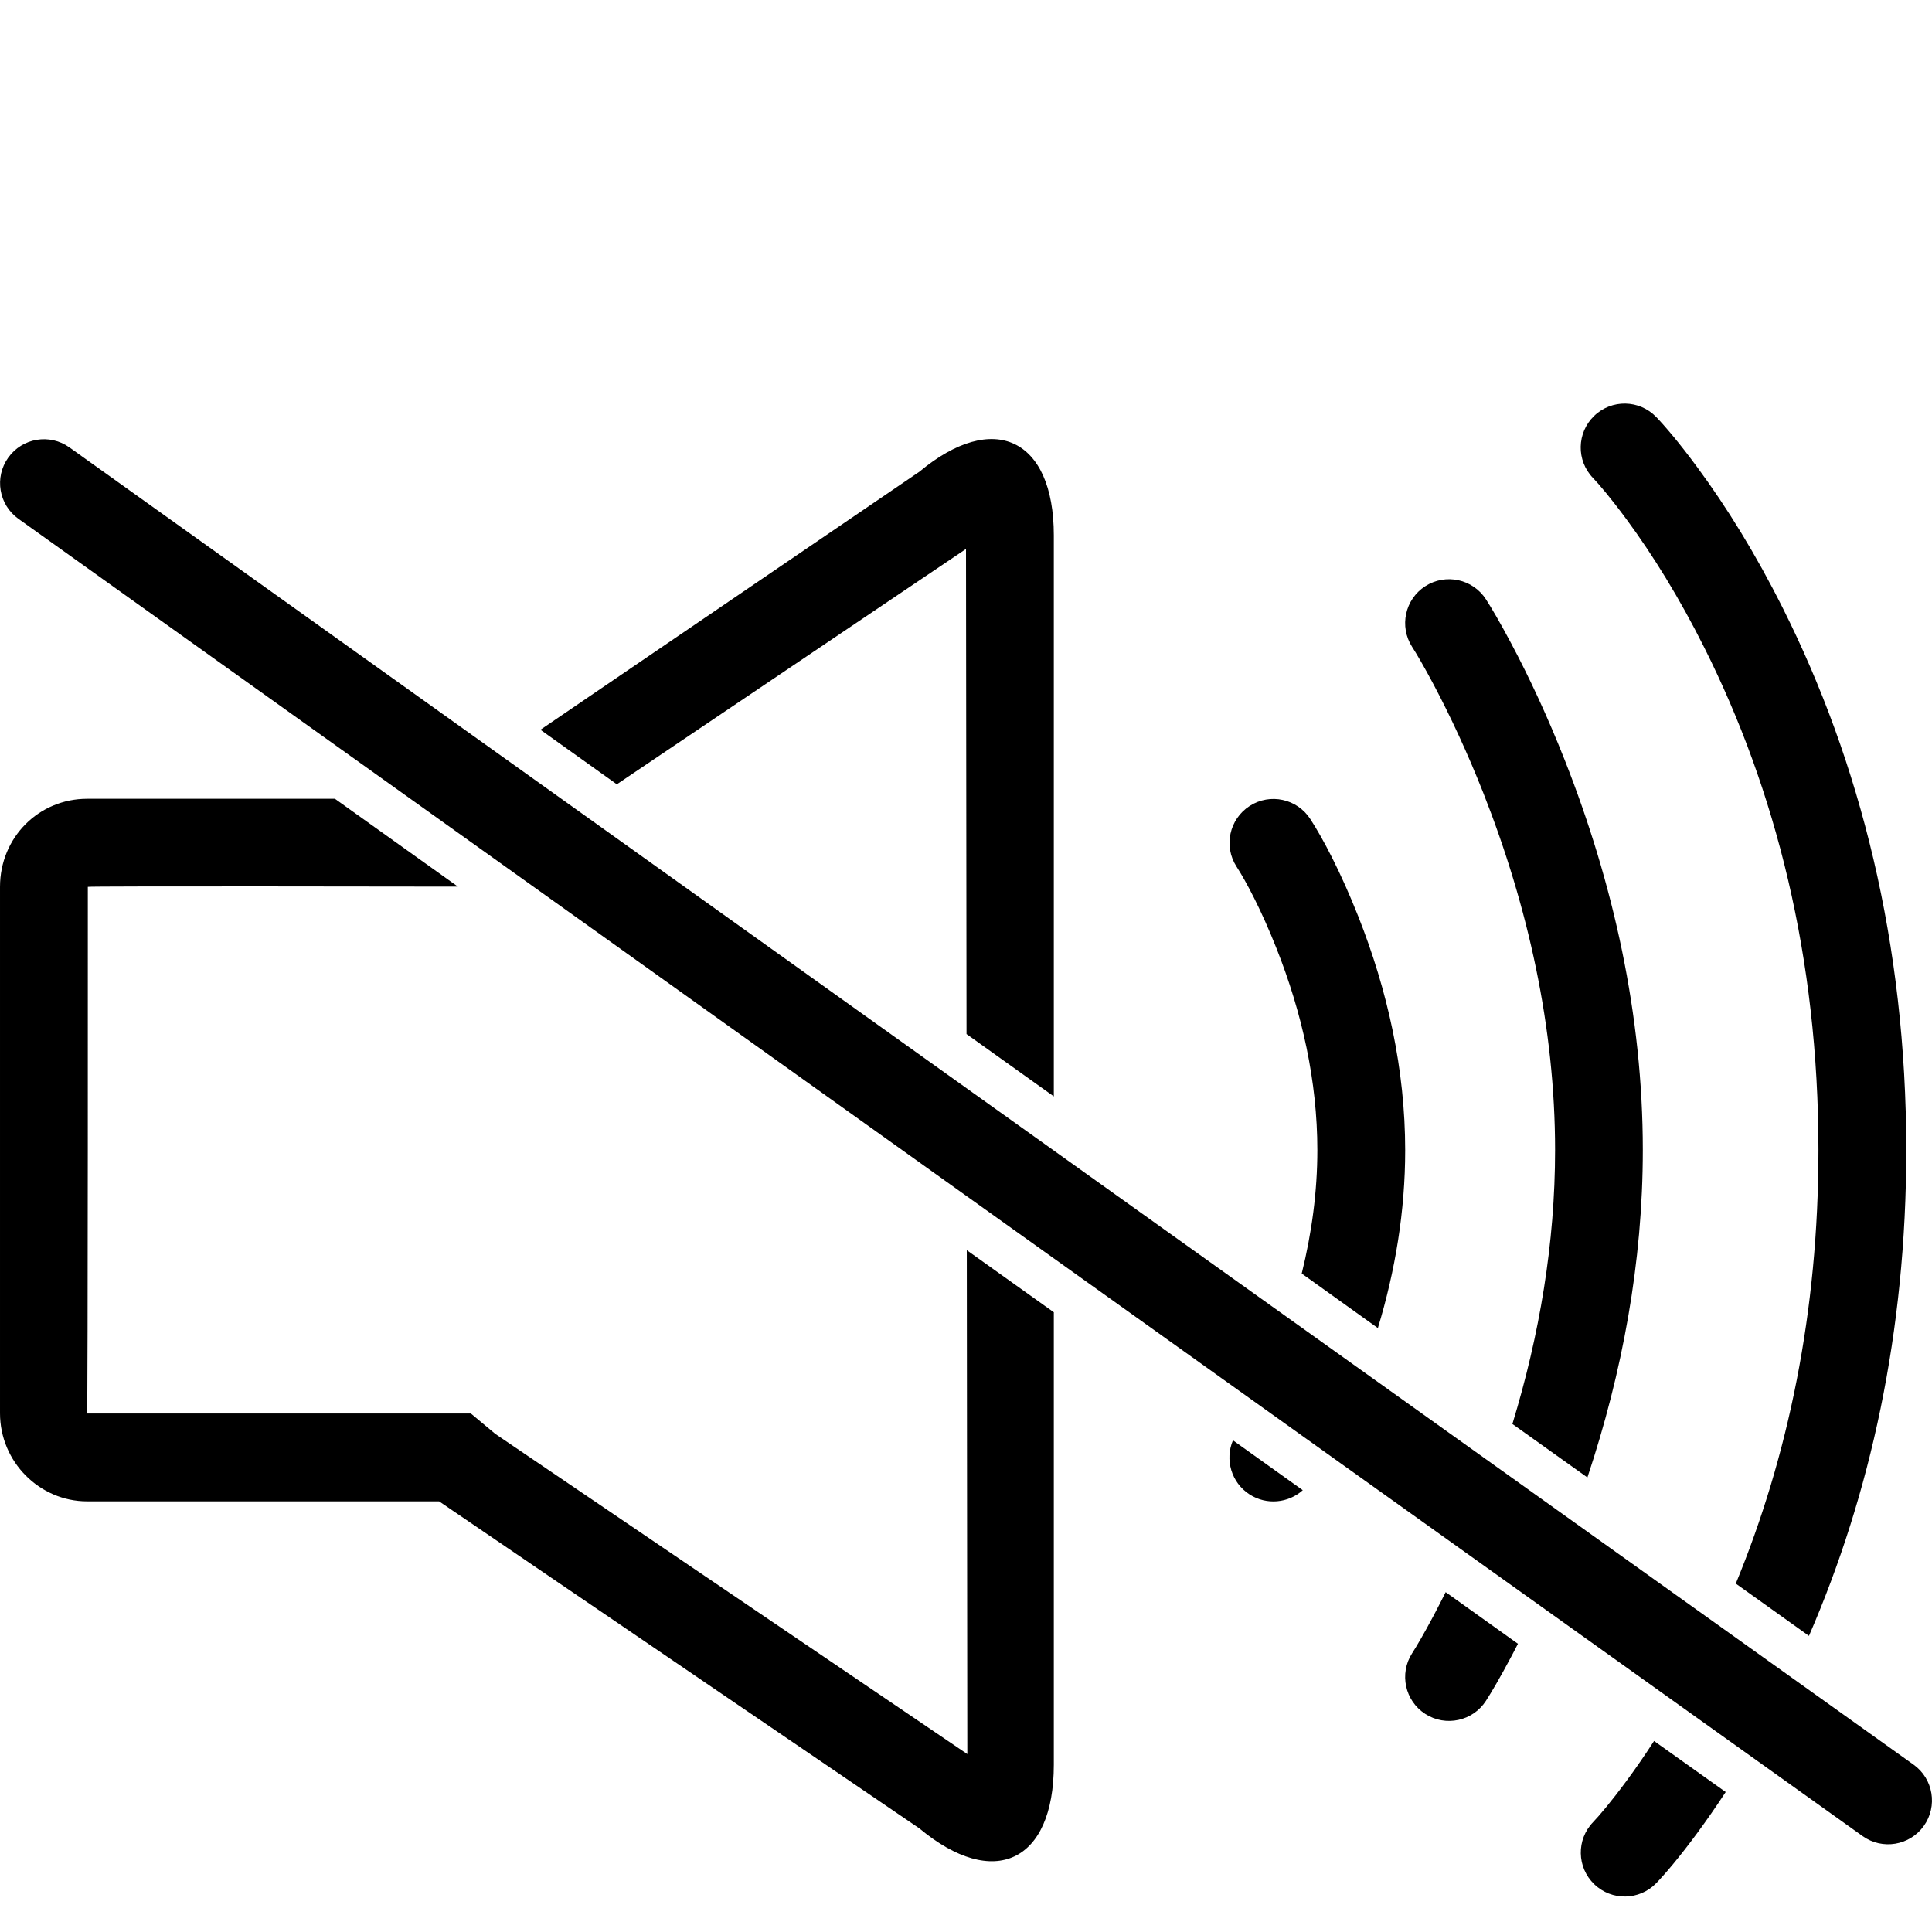
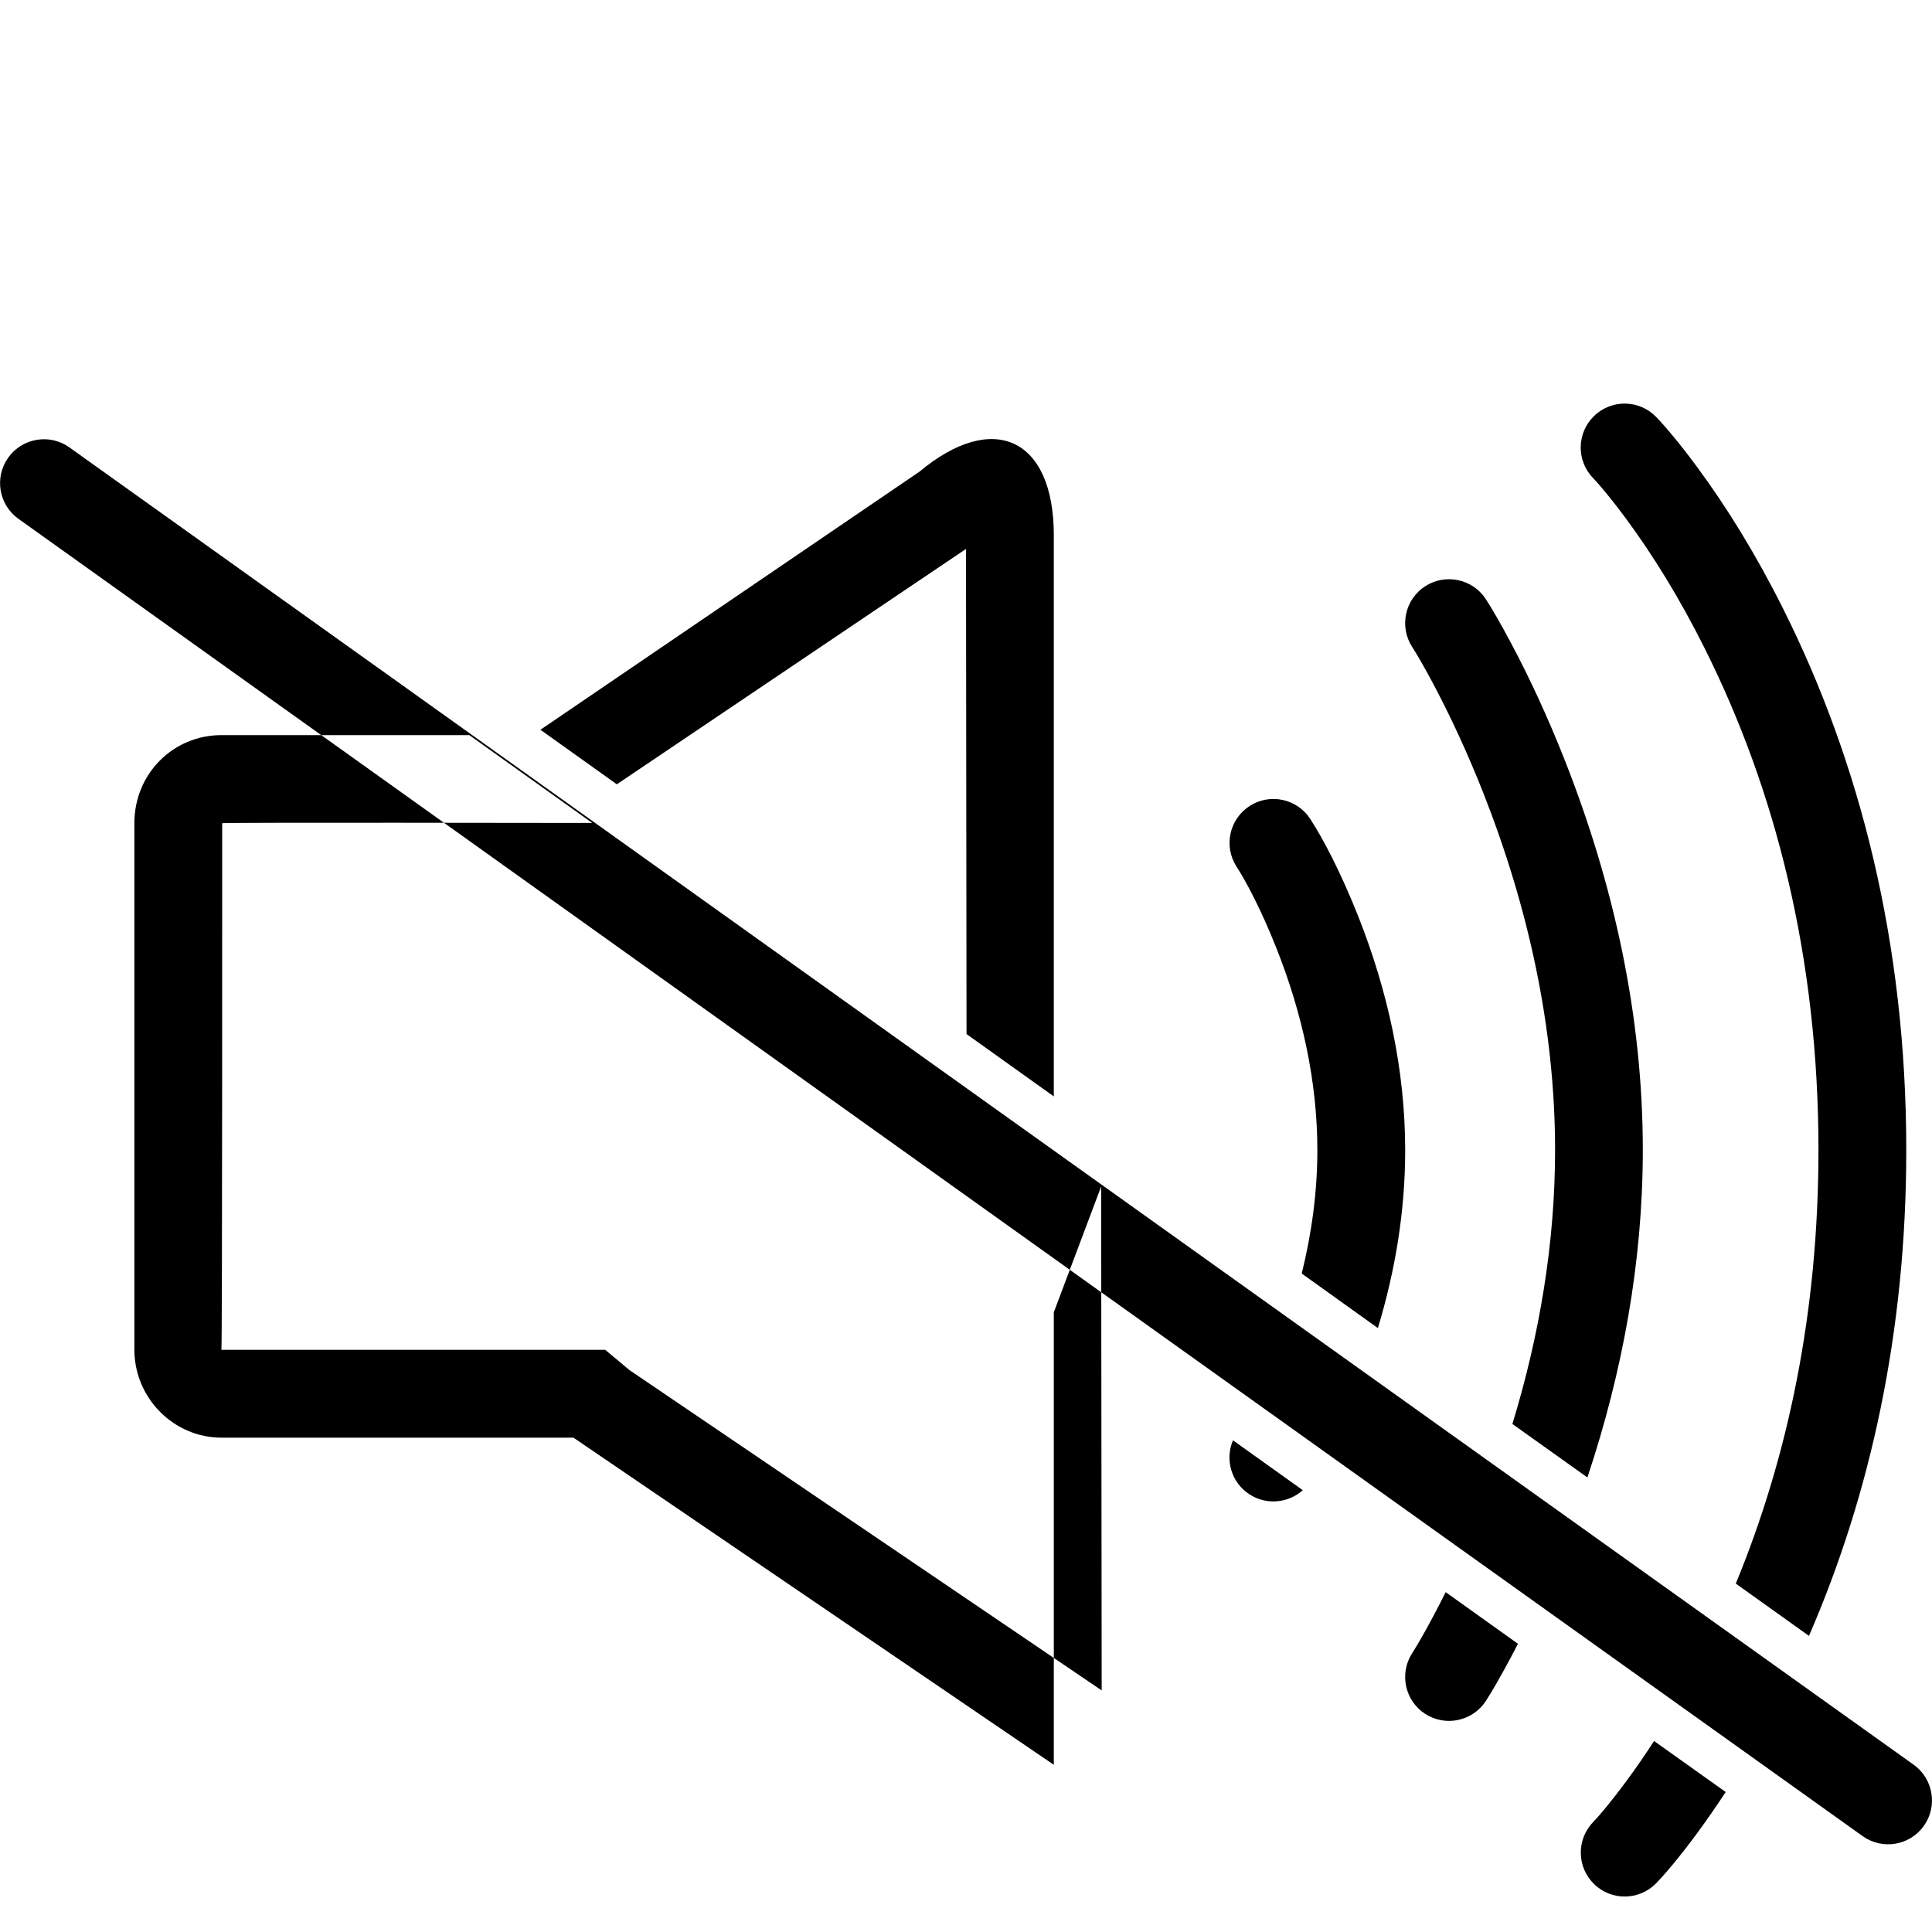
<svg xmlns="http://www.w3.org/2000/svg" height="22" viewBox="0 0 22 22" width="22">
  <g id="iOS7" fill="none" fill-rule="evenodd">
-     <path id="loud_speaker_volume_mute_muted" d="m12 14.943v5.153c0 1.11-.685 1.429-1.53.725l-5.47-3.725h-4.009c-.54 0-.991-.449-.991-1.003v-5.994c0-.565.444-1.003.991-1.003h2.823l1.4 1h-.214s-4-.007-4 .003c0 0 .002 5.997-.009 5.997h4.009.362l.278.232 5.375 3.646-.006-5.738zm0-2.458v-6.389c0-1.105-.688-1.427-1.53-.725l-4.316 2.939.87.621 3.976-2.68.006 5.524zm7.766 5.547c.595-1.443.941-3.09.941-4.936 0-2.192-.488-4.103-1.301-5.724-.283-.565-.585-1.052-.886-1.46-.177-.24-.311-.397-.38-.469-.192-.199-.186-.515.013-.707.199-.192.515-.186.707.013.099.103.262.293.466.57.334.452.666.988.975 1.605.88 1.755 1.406 3.818 1.406 6.172 0 2.074-.409 3.921-1.108 5.532l-.834-.596zm-.931 1.793c-.104.161-.209.313-.314.455-.177.24-.311.397-.38.469-.192.199-.186.515.013.707.199.192.515.186.707-.013.099-.103.262-.293.466-.57.108-.147.216-.302.324-.467zm-1.613-3.61c.309-1.012.486-2.061.486-3.119 0-1.394-.307-2.773-.819-4.071-.18-.455-.372-.867-.563-1.228-.113-.213-.2-.36-.246-.431-.149-.232-.082-.542.15-.691.232-.149.542-.082.691.15.061.094.161.264.288.503.209.393.416.838.61 1.33.555 1.407.888 2.906.888 4.437 0 1.278-.232 2.532-.631 3.729zm-.76 1.915c-.045.091-.091.179-.136.265-.113.213-.2.36-.246.431-.149.232-.082.542.15.691.232.149.542.082.691-.15.061-.094.161-.264.288-.503.025-.048.051-.096.076-.146l-.823-.588zm-1.639-3.628c.114-.461.178-.932.178-1.405 0-.784-.174-1.563-.465-2.297-.174-.44-.347-.764-.455-.931-.15-.232-.083-.541.149-.691.232-.15.541-.083.691.149.142.219.344.599.545 1.106.334.844.535 1.743.535 2.666 0 .692-.113 1.372-.311 2.024zm-.783 1.899c-.094.22-.019.482.189.616.194.125.442.099.606-.048zm7.17 4.507c.225.161.537.108.697-.116s.108-.537-.116-.697l-21-15c-.225-.161-.537-.108-.697.116-.161.225-.108.537.116.697z" fill="#000" />
+     <path id="loud_speaker_volume_mute_muted" d="m12 14.943v5.153l-5.47-3.725h-4.009c-.54 0-.991-.449-.991-1.003v-5.994c0-.565.444-1.003.991-1.003h2.823l1.4 1h-.214s-4-.007-4 .003c0 0 .002 5.997-.009 5.997h4.009.362l.278.232 5.375 3.646-.006-5.738zm0-2.458v-6.389c0-1.105-.688-1.427-1.53-.725l-4.316 2.939.87.621 3.976-2.68.006 5.524zm7.766 5.547c.595-1.443.941-3.09.941-4.936 0-2.192-.488-4.103-1.301-5.724-.283-.565-.585-1.052-.886-1.46-.177-.24-.311-.397-.38-.469-.192-.199-.186-.515.013-.707.199-.192.515-.186.707.013.099.103.262.293.466.57.334.452.666.988.975 1.605.88 1.755 1.406 3.818 1.406 6.172 0 2.074-.409 3.921-1.108 5.532l-.834-.596zm-.931 1.793c-.104.161-.209.313-.314.455-.177.24-.311.397-.38.469-.192.199-.186.515.013.707.199.192.515.186.707-.013.099-.103.262-.293.466-.57.108-.147.216-.302.324-.467zm-1.613-3.61c.309-1.012.486-2.061.486-3.119 0-1.394-.307-2.773-.819-4.071-.18-.455-.372-.867-.563-1.228-.113-.213-.2-.36-.246-.431-.149-.232-.082-.542.15-.691.232-.149.542-.082.691.15.061.094.161.264.288.503.209.393.416.838.61 1.33.555 1.407.888 2.906.888 4.437 0 1.278-.232 2.532-.631 3.729zm-.76 1.915c-.045.091-.091.179-.136.265-.113.213-.2.36-.246.431-.149.232-.082.542.15.691.232.149.542.082.691-.15.061-.094.161-.264.288-.503.025-.048.051-.096.076-.146l-.823-.588zm-1.639-3.628c.114-.461.178-.932.178-1.405 0-.784-.174-1.563-.465-2.297-.174-.44-.347-.764-.455-.931-.15-.232-.083-.541.149-.691.232-.15.541-.083.691.149.142.219.344.599.545 1.106.334.844.535 1.743.535 2.666 0 .692-.113 1.372-.311 2.024zm-.783 1.899c-.094.22-.019.482.189.616.194.125.442.099.606-.048zm7.17 4.507c.225.161.537.108.697-.116s.108-.537-.116-.697l-21-15c-.225-.161-.537-.108-.697.116-.161.225-.108.537.116.697z" fill="#000" />
  </g>
</svg>